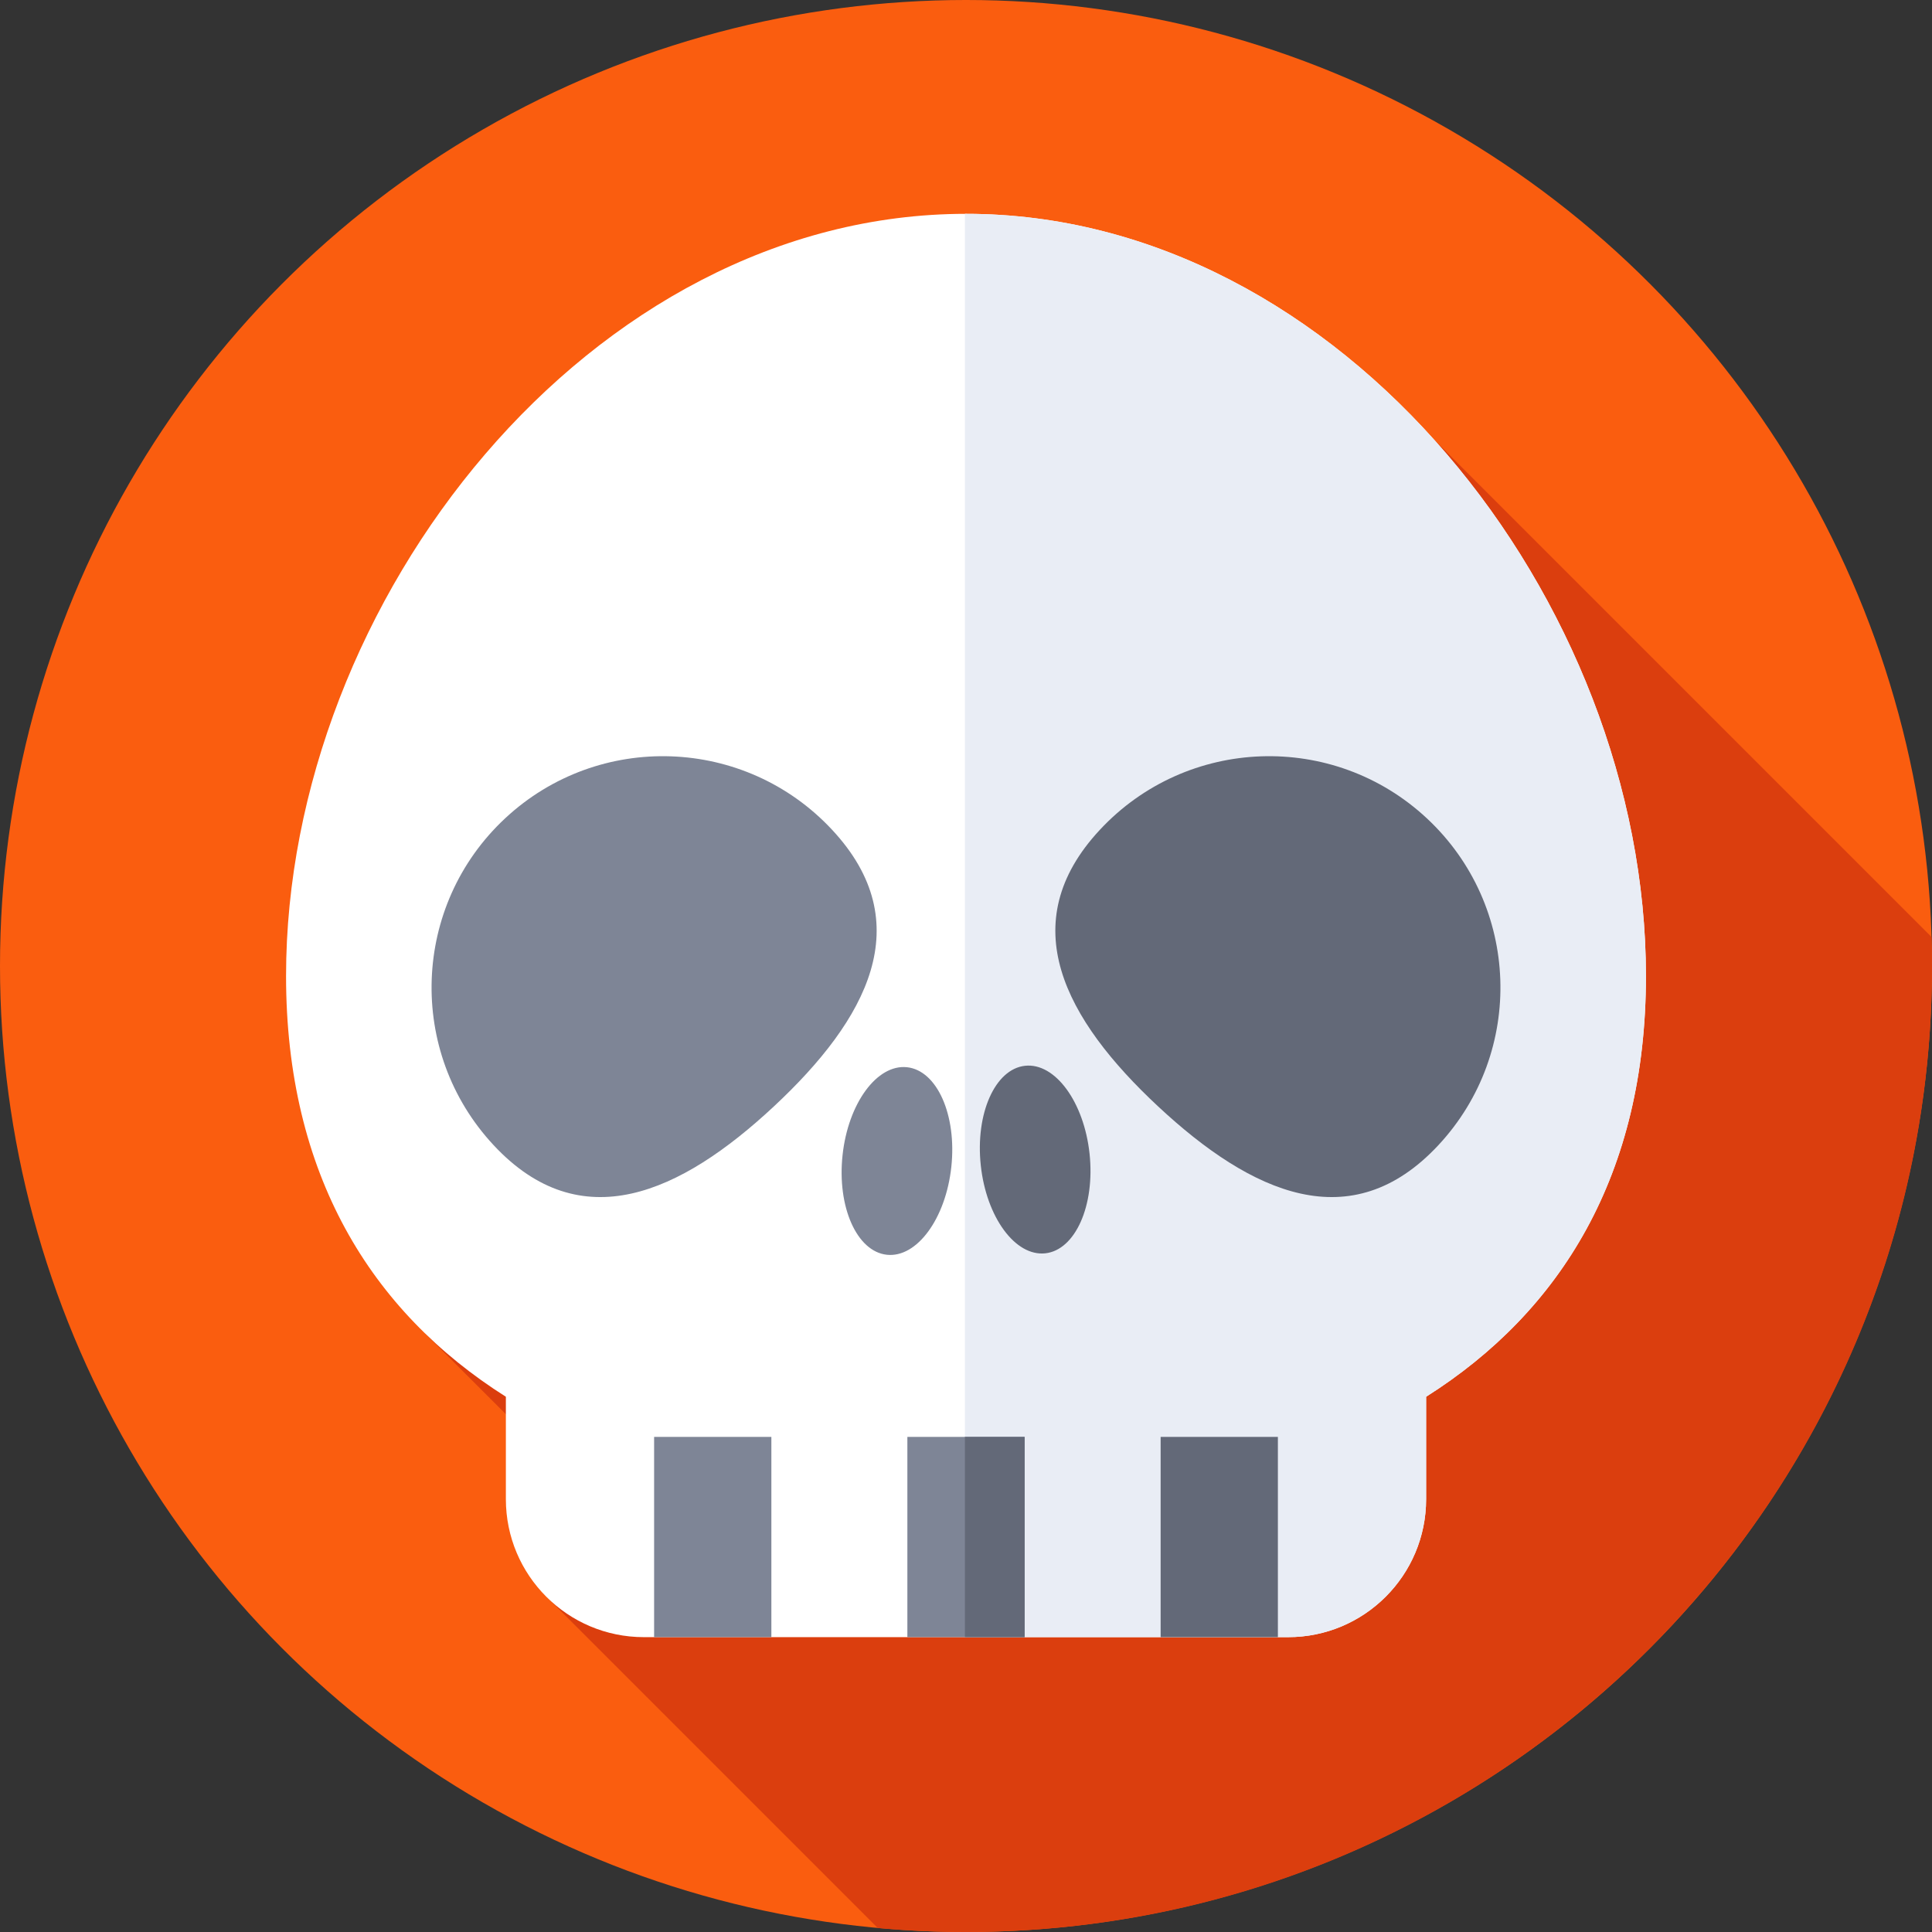
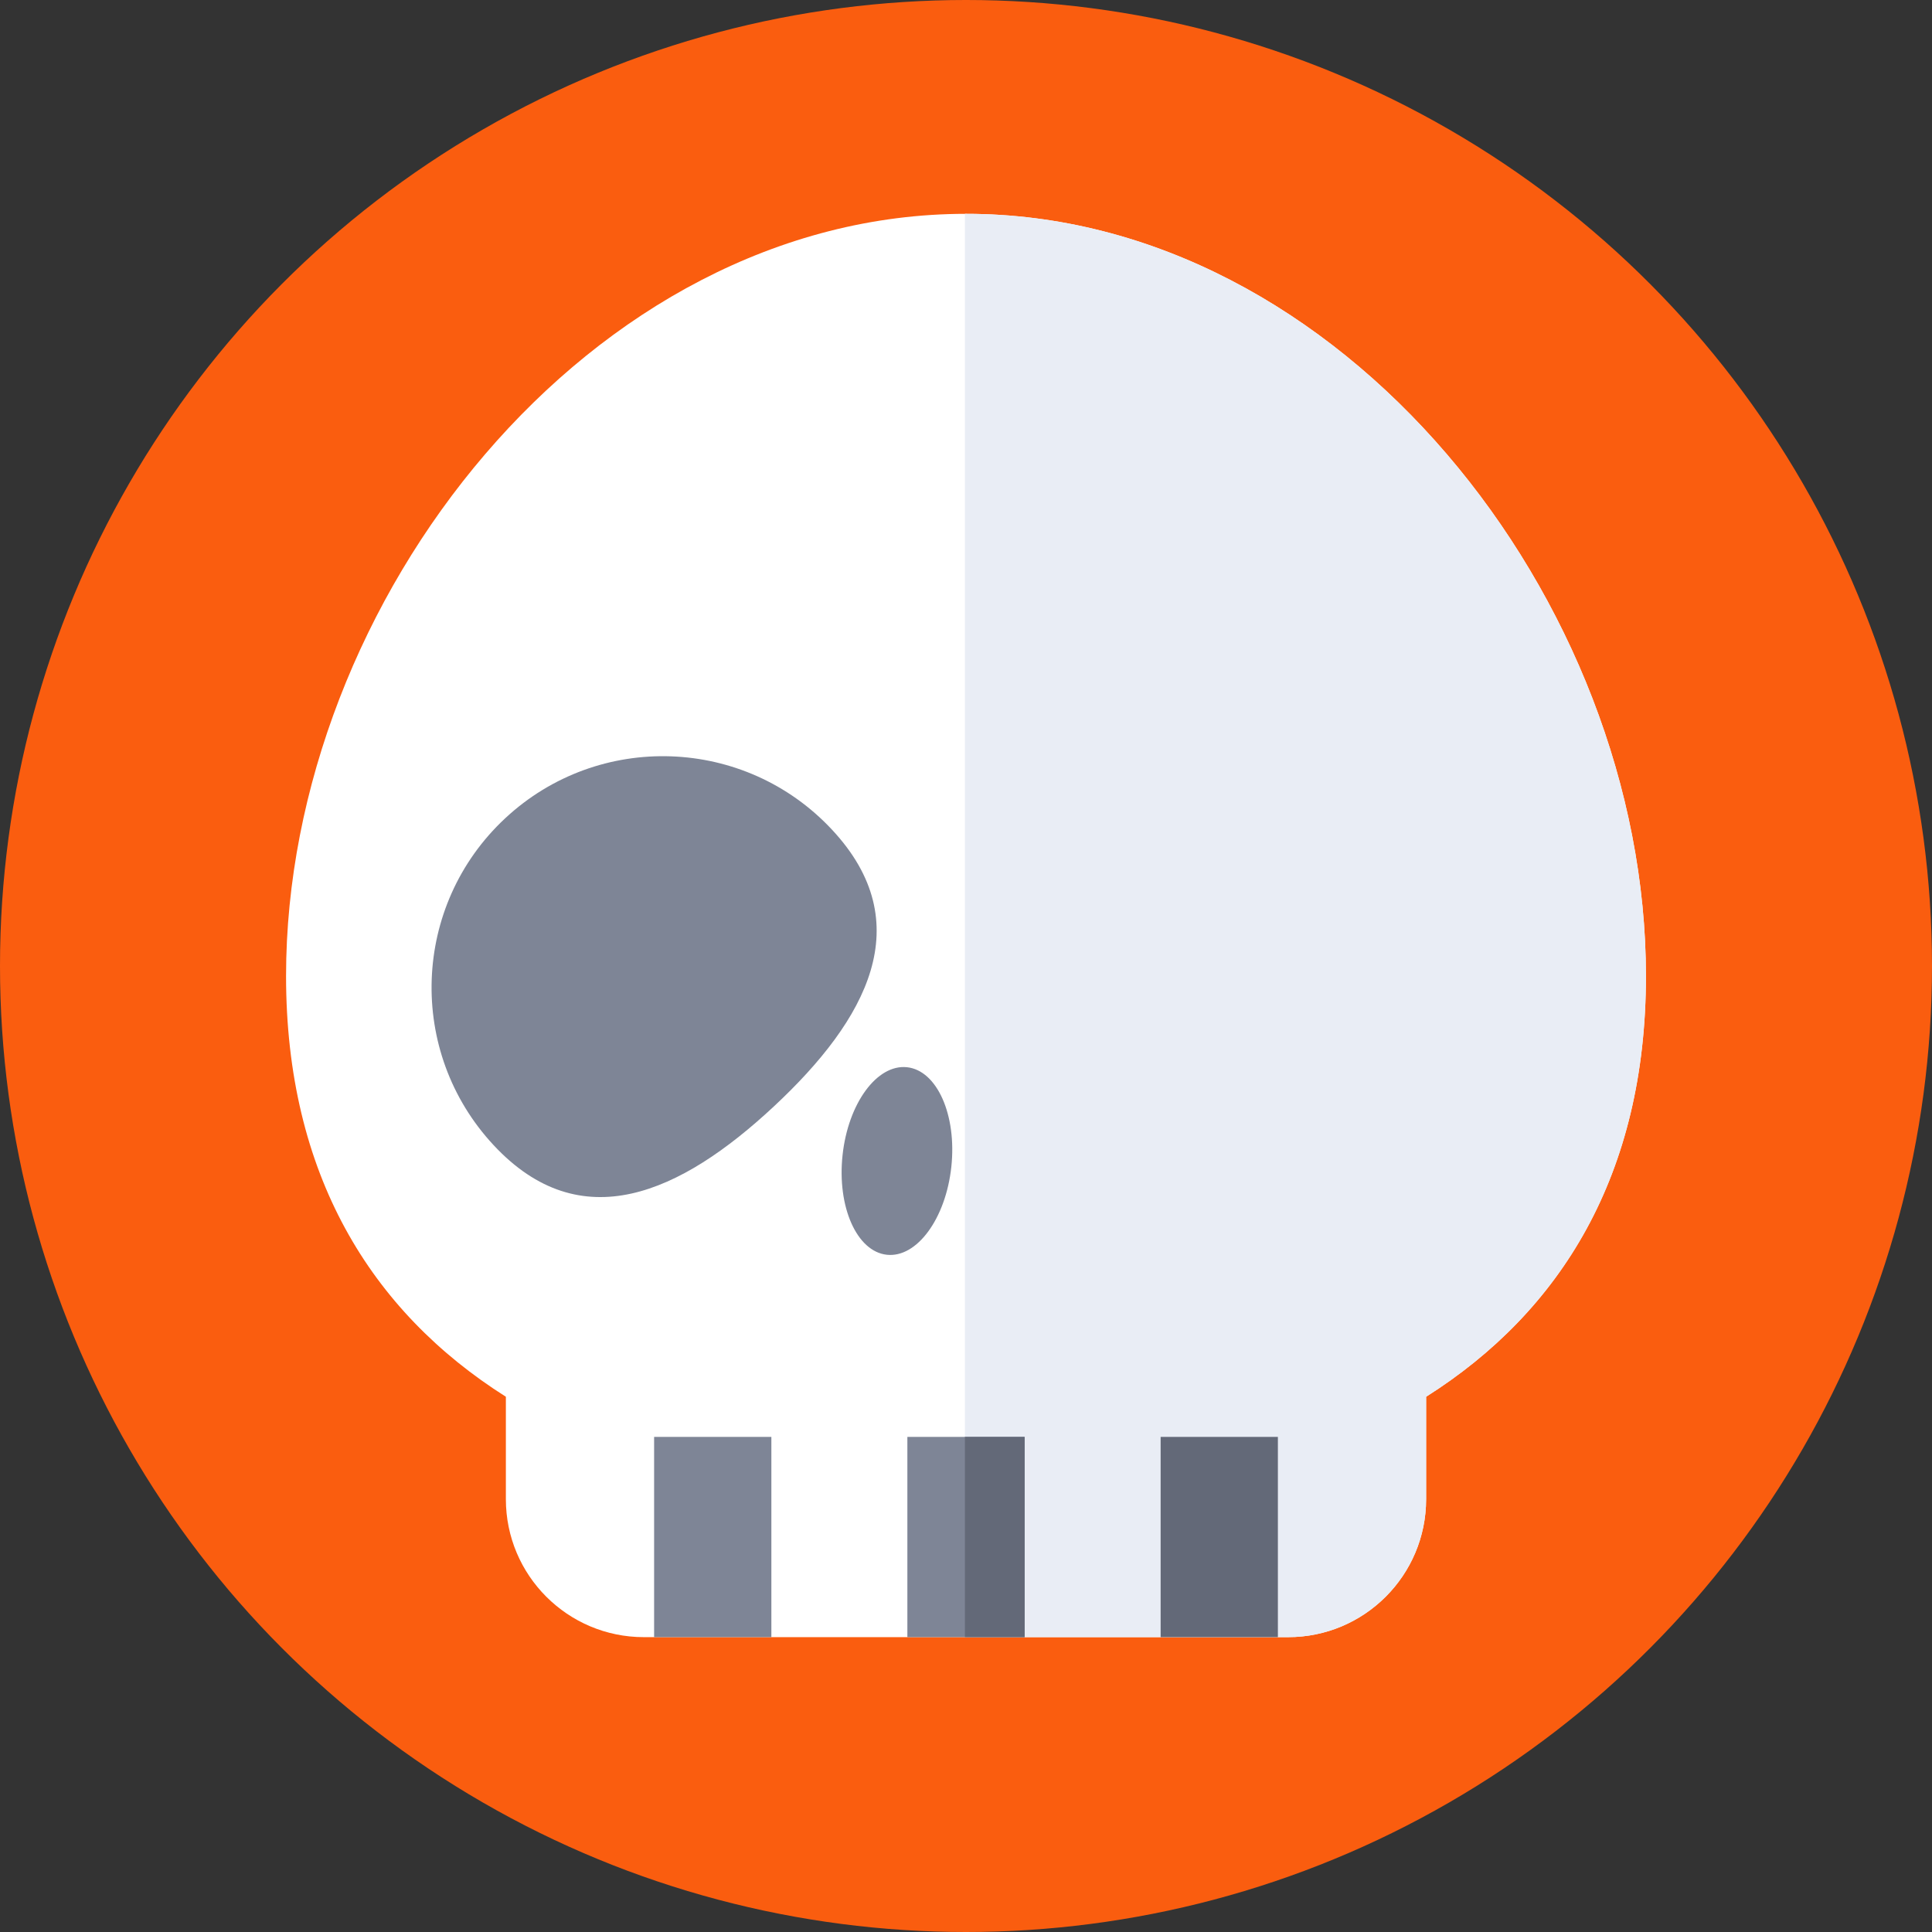
<svg xmlns="http://www.w3.org/2000/svg" id="Capa_1" enable-background="new 0 0 512 512" height="512" viewBox="0 0 512 512" width="512">
  <rect x="0" y="0" width="512" height="512" fill="#333333" stroke="none" />
  <g>
    <g>
      <g>
        <g>
          <g>
            <g>
              <g>
                <circle cx="256" cy="256" fill="#fa5d0f" r="256" />
              </g>
            </g>
          </g>
        </g>
      </g>
    </g>
-     <path d="m512 256c0-2.567-.038-5.125-.113-7.674l-132.096-132.096-267.273 237.01 52.255 52.255-18.923 18.678 86.774 86.774c7.699.697 15.496 1.053 23.376 1.053 141.385 0 256-114.615 256-256z" fill="#db3e0e" />
    <g>
      <path d="m436.192 258.659c0-99.517-80.674-201.993-180.192-201.993s-180.192 102.475-180.192 201.993c0 52.487 22.442 88.848 58.253 111.493v27.133c0 20.201 16.376 36.577 36.577 36.577h170.722c20.201 0 36.577-16.376 36.577-36.577v-27.133c35.813-22.645 58.255-59.006 58.255-111.493z" fill="#fff" />
    </g>
    <g>
      <path d="m256 56.665c-.098 0-.195.005-.293.005v377.191h85.654c20.201 0 36.577-16.376 36.577-36.577v-27.133c35.812-22.644 58.253-59.005 58.253-111.493.001-99.517-80.674-201.993-180.191-201.993z" fill="#e9edf5" />
    </g>
    <g>
      <g>
        <path d="m220.514 219.901c23.085 24.764 9.317 50.246-15.448 73.331s-51.151 35.03-74.236 10.266-21.722-63.554 3.044-86.638 63.556-21.723 86.64 3.041z" fill="#7e8596" />
      </g>
      <g>
        <ellipse cx="237.702" cy="307.488" fill="#7e8596" rx="25" ry="14.5" transform="matrix(.107 -.994 .994 .107 -93.378 511.05)" />
      </g>
      <g>
-         <path d="m291.486 219.901c-23.085 24.764-9.317 50.246 15.448 73.331 24.766 23.085 51.151 35.03 74.236 10.266s21.722-63.554-3.044-86.638-63.556-21.723-86.64 3.041z" fill="#636978" />
-       </g>
+         </g>
      <g>
-         <ellipse cx="274.298" cy="307.488" fill="#636978" rx="14.5" ry="25" transform="matrix(.994 -.107 .107 .994 -31.222 30.999)" />
-       </g>
+         </g>
    </g>
    <g>
      <path d="m173.347 380.793h31.074v53.069h-31.074z" fill="#7e8596" />
    </g>
    <g>
      <path d="m307.579 380.793h31.074v53.069h-31.074z" fill="#636978" />
    </g>
    <g>
      <path d="m240.463 380.793h31.074v53.069h-31.074z" fill="#7e8596" />
    </g>
    <g>
      <path d="m255.707 380.792h15.83v53.069h-15.83z" fill="#636978" />
    </g>
  </g>
</svg>